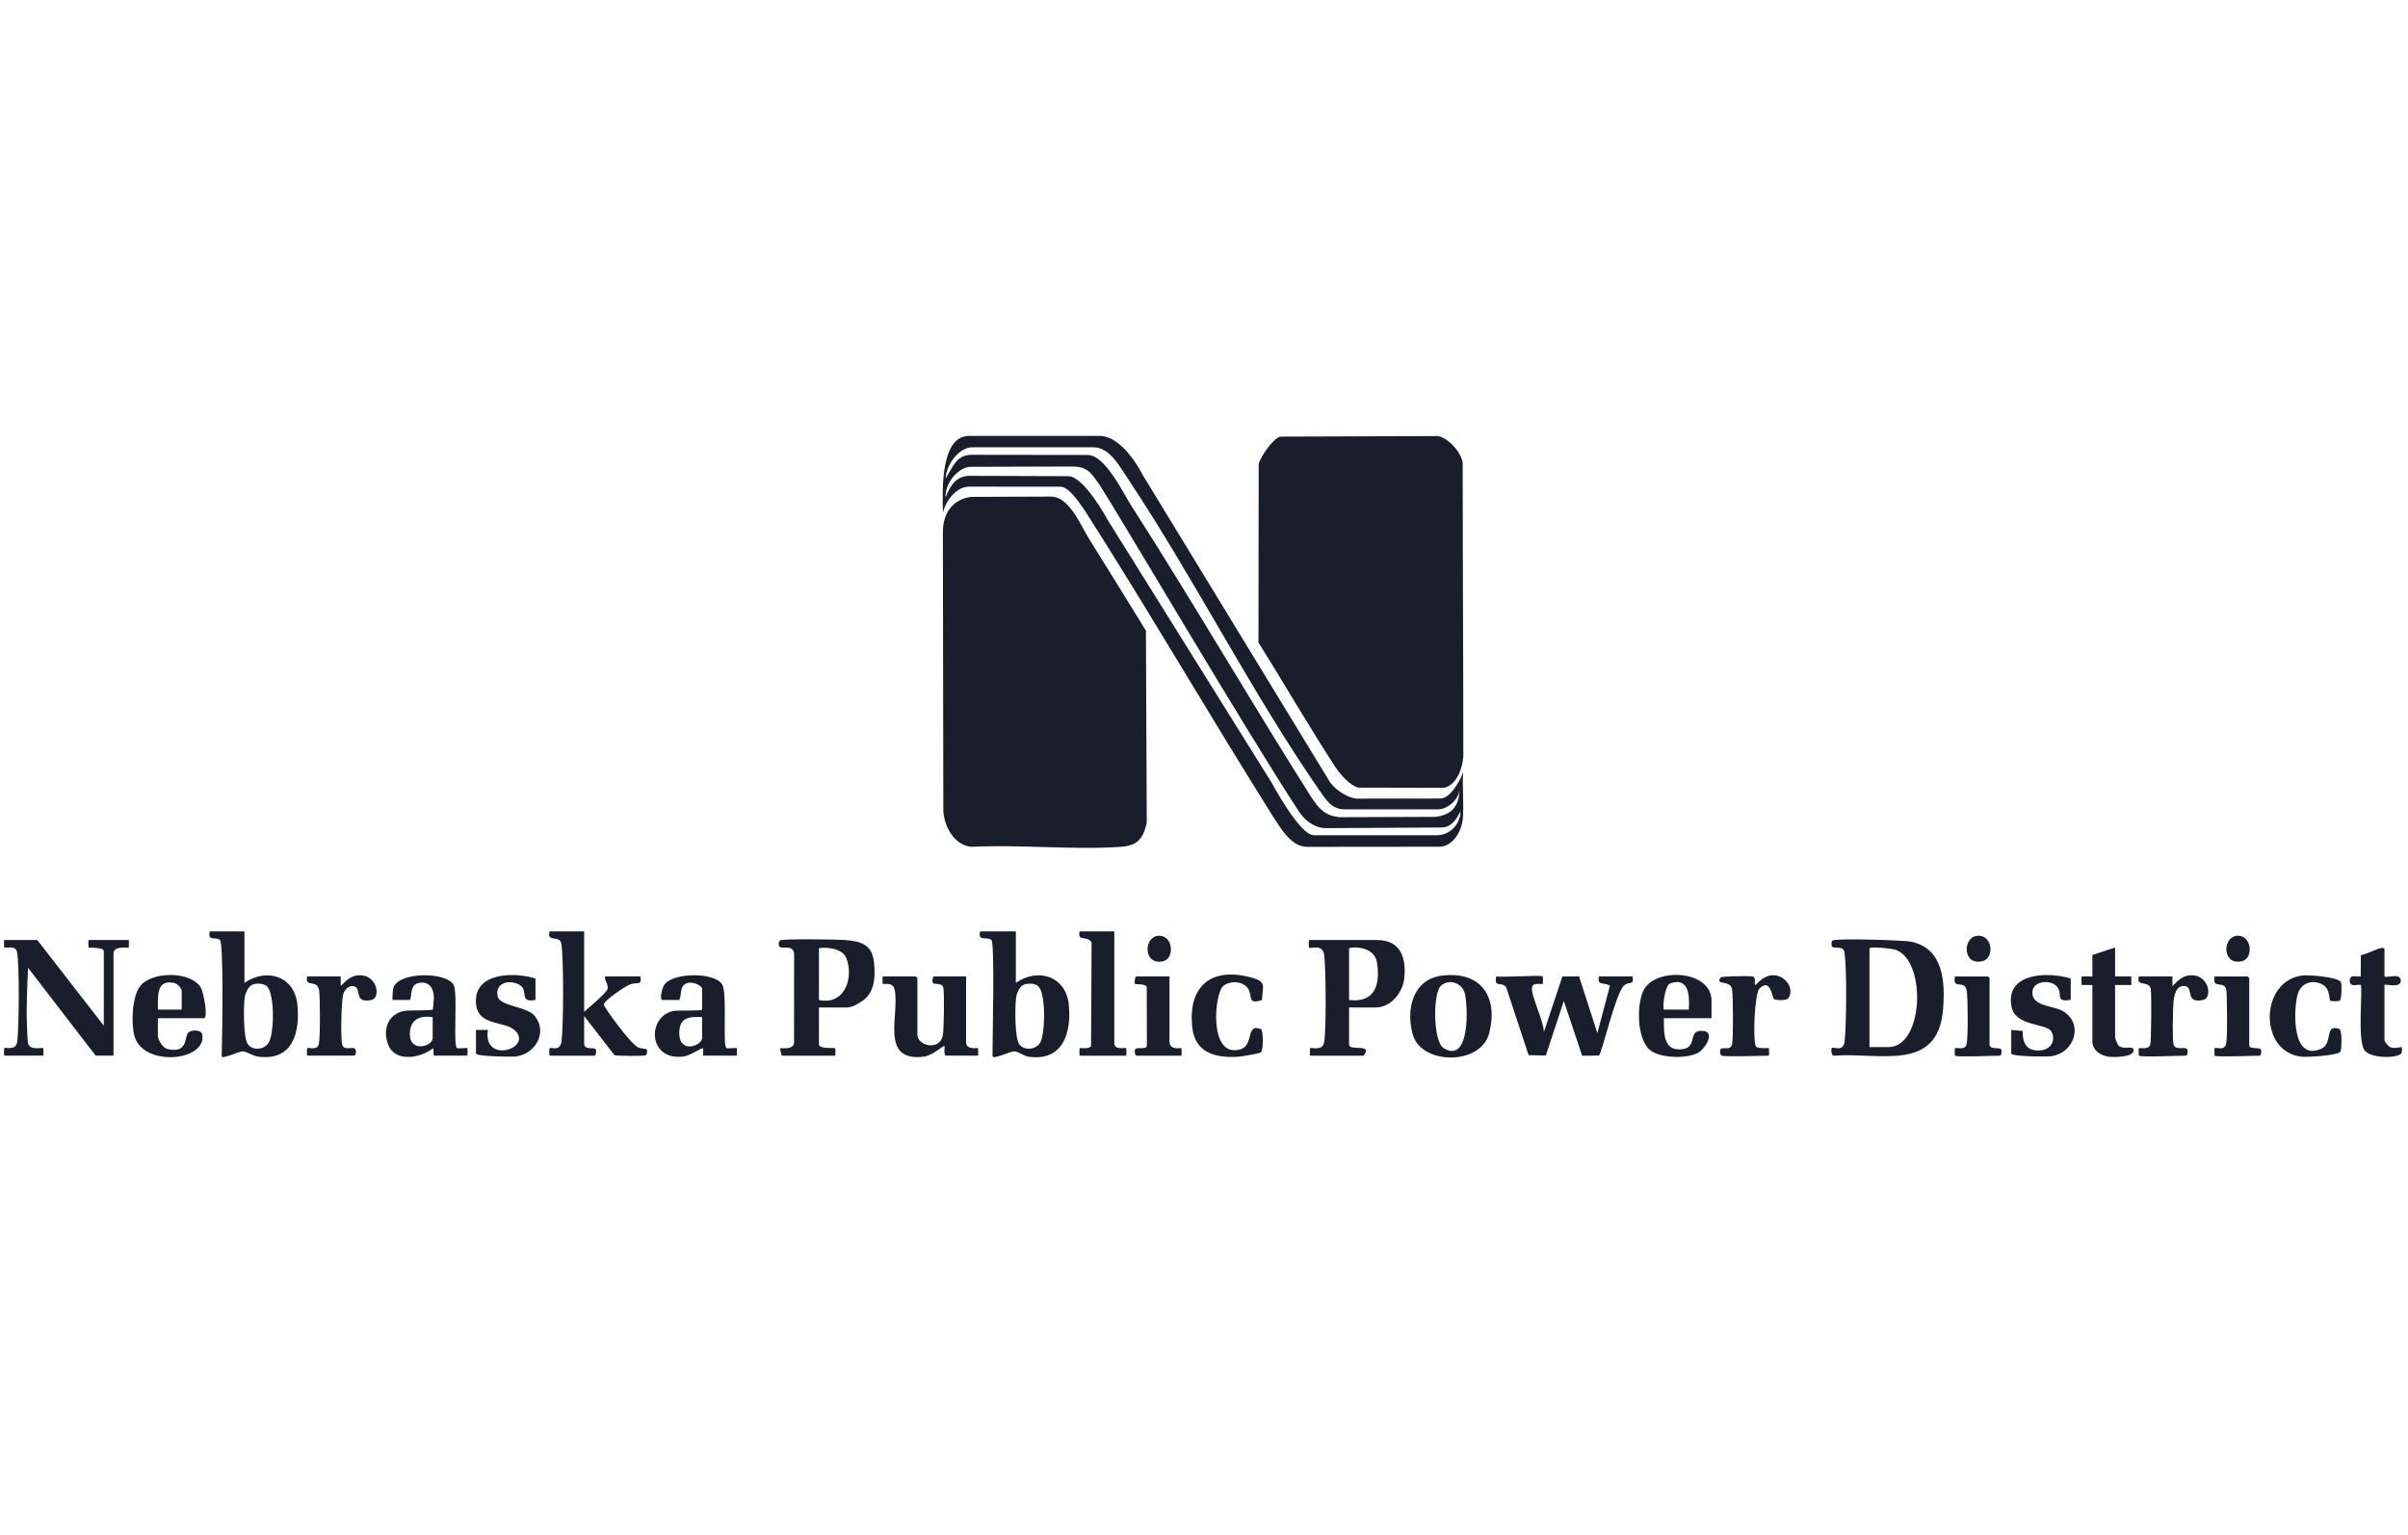
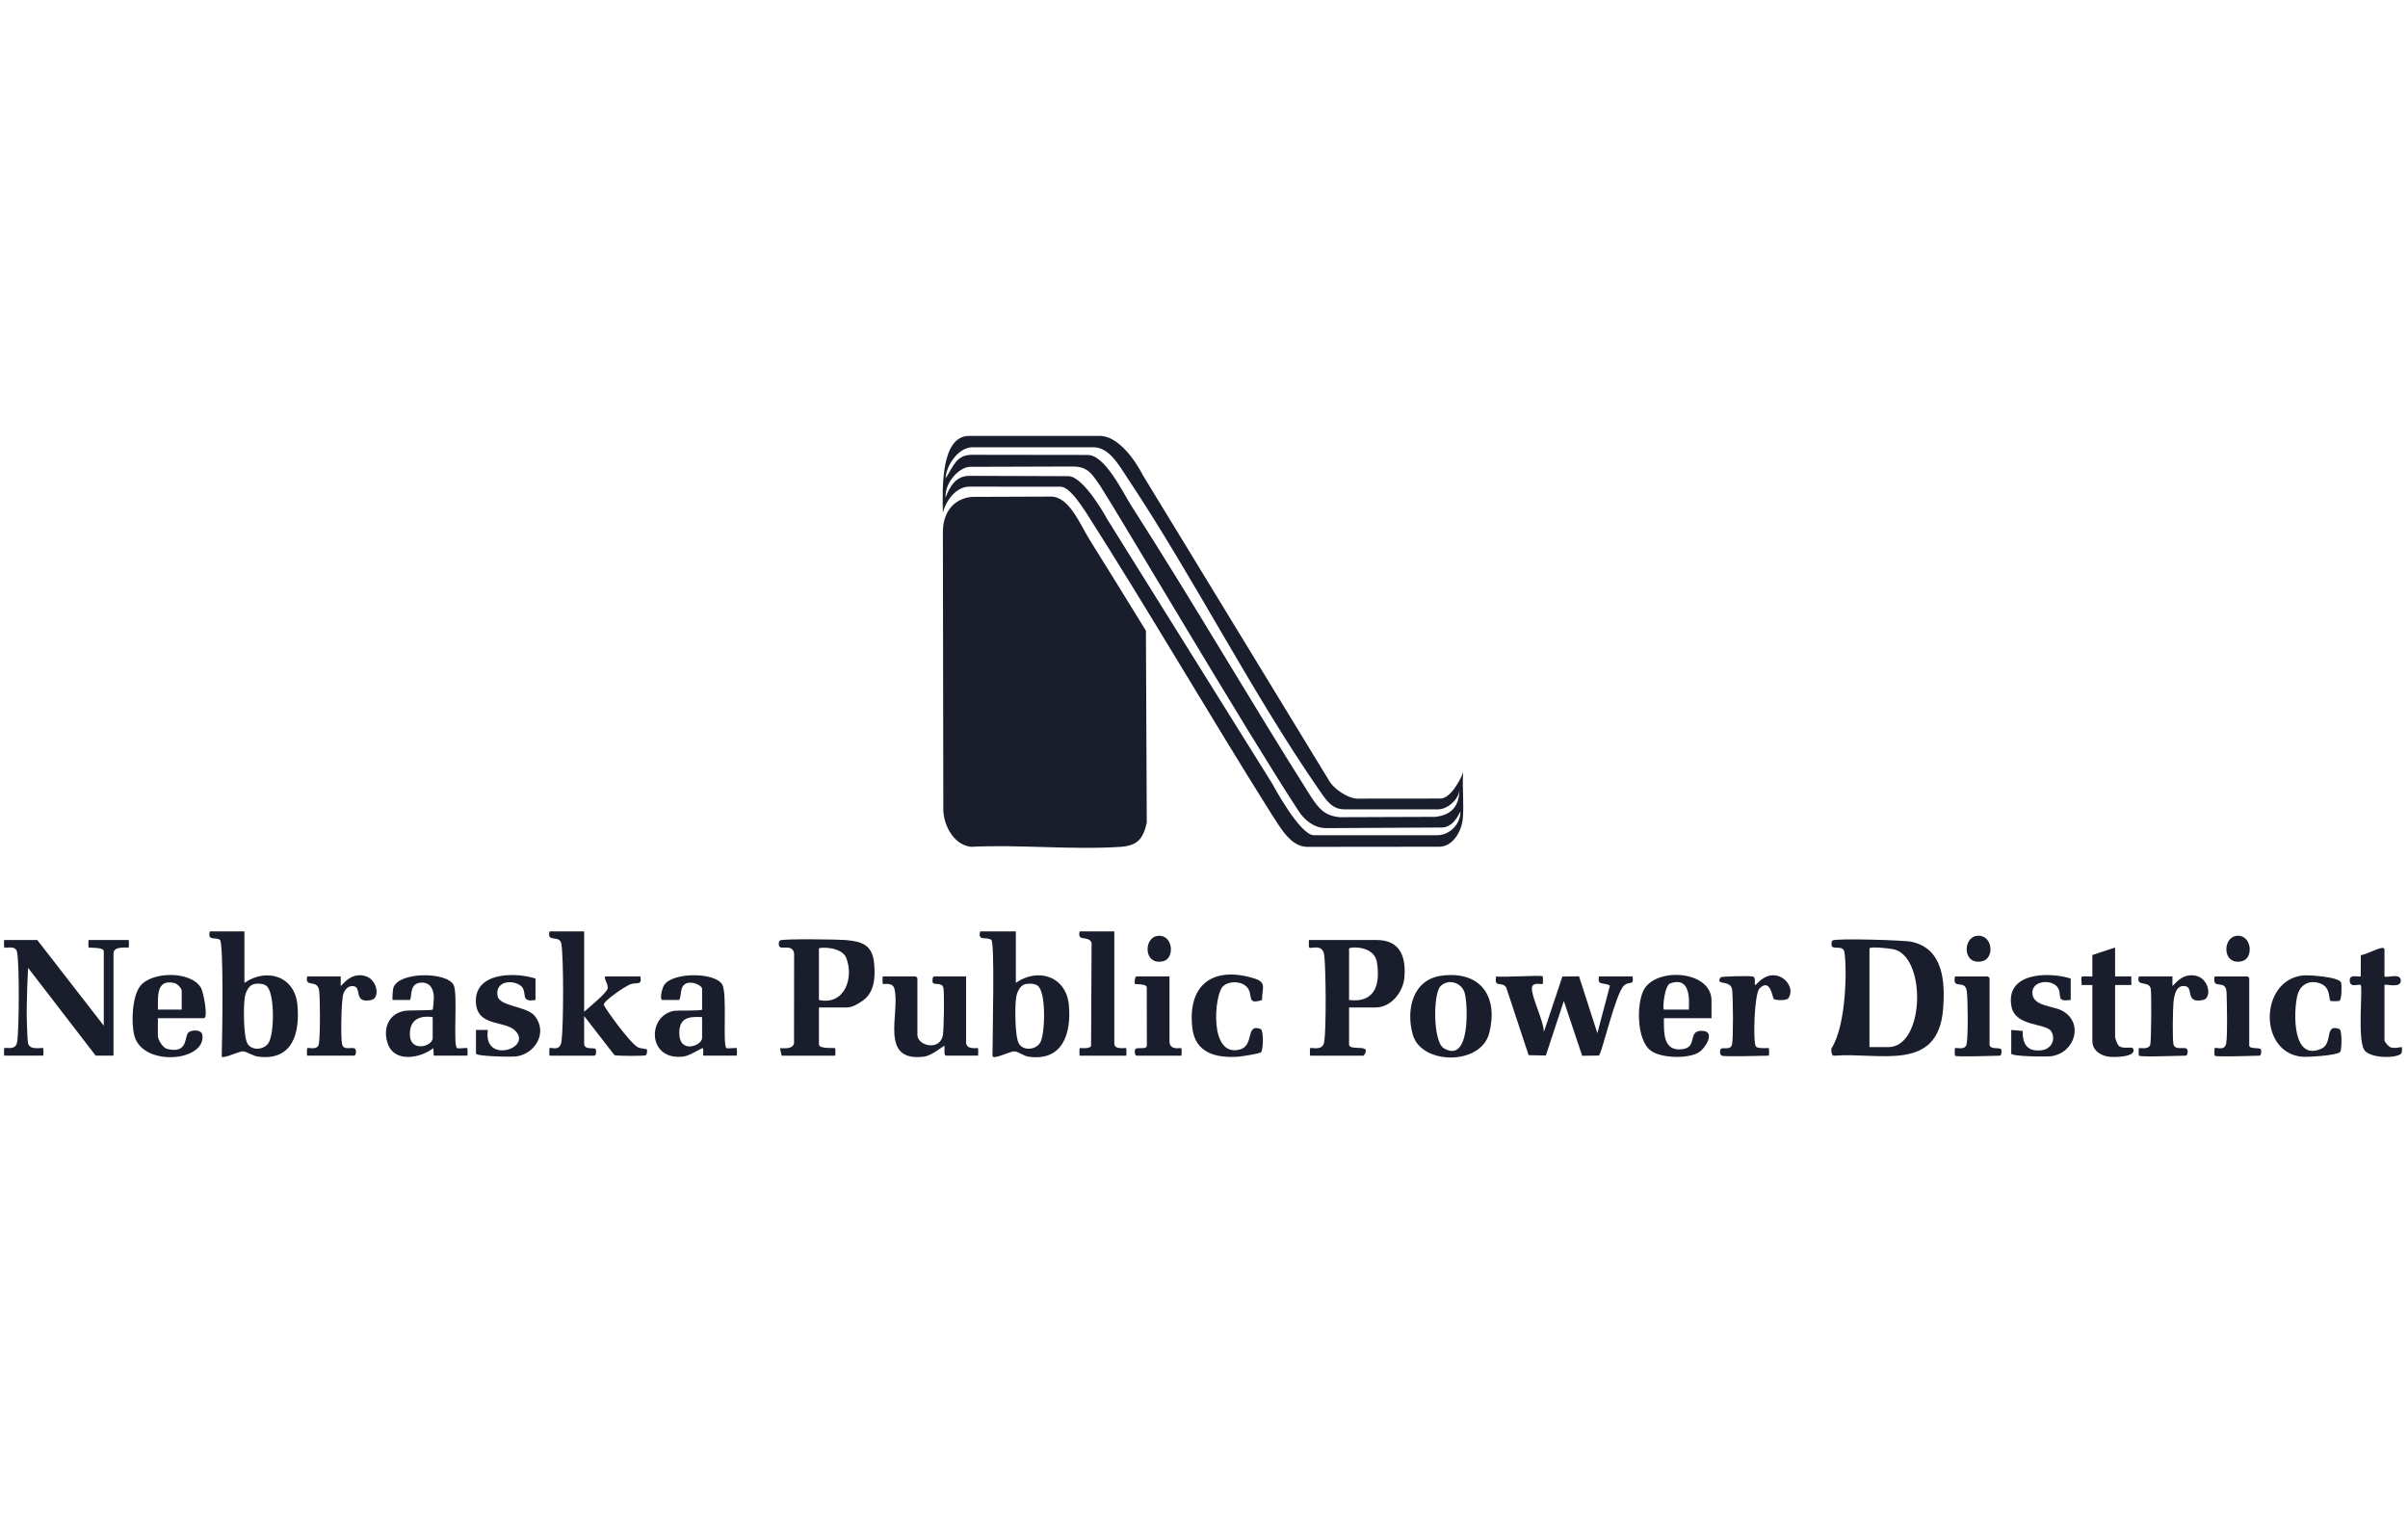
<svg xmlns="http://www.w3.org/2000/svg" width="138" height="88" viewBox="0 0 138 88" fill="none">
  <path d="M55.663 28.482C56.926 28.482 59.182 28.465 60.231 28.465C61.281 28.465 61.9 30.069 62.445 30.939C63.531 32.671 64.599 34.414 65.672 36.154L65.72 47.16C65.507 48.095 65.182 48.478 64.204 48.543C61.427 48.727 58.443 48.4 55.644 48.541C54.667 48.424 54.115 47.372 54.061 46.486C54.061 41.337 54.036 35.99 54.036 30.479C54.036 29.463 54.565 28.616 55.663 28.482Z" fill="#1A1E2C" />
-   <path d="M82.37 24.996C82.981 25.052 83.752 25.943 83.825 26.529C83.825 32.5 83.862 37.988 83.862 43.341C83.826 43.988 83.496 45.023 82.737 45.159C81.765 45.159 79.178 45.148 77.856 45.148C77.389 45.052 76.797 44.379 76.544 43.992C75.007 41.637 73.596 39.184 72.122 36.828L72.134 26.617C72.205 26.215 72.968 25.108 73.381 25.027L82.369 24.996H82.37Z" fill="#1A1E2C" />
  <path d="M83.825 46.975C83.746 47.696 83.234 48.535 82.486 48.535C81.738 48.535 75.871 48.543 74.925 48.543C73.979 48.543 73.403 47.479 72.887 46.694C69.343 41.057 65.842 35.021 62.211 29.329C61.865 28.826 61.268 27.899 60.77 27.899C60.272 27.899 56.251 27.895 55.543 27.895C54.834 27.895 54.227 28.638 54.036 29.388C54.001 27.931 53.928 24.986 55.543 24.986H63.014C64.398 24.986 65.497 27.241 65.497 27.241C65.497 27.241 76.201 44.808 76.233 44.853C76.526 45.267 77.207 45.721 77.719 45.778C78.866 45.778 82.021 45.773 82.548 45.773C83.076 45.773 83.621 44.874 83.854 44.269C83.787 45.101 83.915 46.16 83.825 46.976V46.975ZM83.639 45.225C83.639 45.798 82.967 46.392 82.43 46.392C81.893 46.392 77.747 46.392 77.035 46.392C76.324 46.392 75.981 45.834 75.632 45.331C71.701 39.658 68.47 33.201 64.63 27.425C64.114 26.648 63.567 25.637 62.653 25.637C61.74 25.637 56.421 25.64 55.707 25.64C54.994 25.64 54.248 26.57 54.188 27.42C54.652 26.724 54.792 26.07 55.708 26.07C56.624 26.07 61.337 26.079 62.336 26.079C63.335 26.079 64.354 28.24 64.84 28.997C68.339 34.452 71.674 40.21 75.119 45.65C75.569 46.326 75.888 46.756 76.777 46.843C78.645 46.843 80.335 46.823 82.279 46.823C83.009 46.727 83.639 46.383 83.639 45.225ZM63.041 27.831C62.584 27.193 62.366 26.741 61.475 26.741C60.583 26.741 56.177 26.759 55.598 26.759C55.02 26.759 54.148 27.599 54.187 28.524C54.452 27.828 54.815 27.276 55.559 27.276C56.303 27.276 60.322 27.295 61.225 27.295C62.128 27.295 63.475 29.795 63.475 29.795L72.899 44.9C72.899 44.9 74.485 47.877 75.295 47.877H82.355C83.092 47.877 83.699 47.233 83.699 46.514C83.566 46.748 83.266 47.434 82.614 47.434C81.961 47.434 76.733 47.47 76.008 47.47C75.284 47.47 74.746 46.981 74.435 46.509C71.542 42.112 64.091 29.449 63.04 27.83L63.041 27.831Z" fill="#1A1E2C" />
-   <path d="M104.967 60.083C105.087 59.965 105.64 60.347 105.714 59.686C105.82 58.745 105.846 55.486 105.705 54.592C105.637 54.163 105.124 54.425 104.994 54.255C104.94 54.184 104.945 53.968 105.026 53.909C105.207 53.776 109.097 53.887 109.546 53.984C111.379 54.378 111.479 56.289 111.356 57.845C111.065 61.493 107.719 60.312 105.122 60.513C104.932 60.552 104.938 60.111 104.967 60.083L104.967 60.083ZM107.138 60.021H108.223C110.252 60.021 110.419 55.079 108.644 54.448C108.432 54.372 107.138 54.228 107.138 54.373V60.022V60.021Z" fill="#1A1E2C" />
+   <path d="M104.967 60.083C105.82 58.745 105.846 55.486 105.705 54.592C105.637 54.163 105.124 54.425 104.994 54.255C104.94 54.184 104.945 53.968 105.026 53.909C105.207 53.776 109.097 53.887 109.546 53.984C111.379 54.378 111.479 56.289 111.356 57.845C111.065 61.493 107.719 60.312 105.122 60.513C104.932 60.552 104.938 60.111 104.967 60.083L104.967 60.083ZM107.138 60.021H108.223C110.252 60.021 110.419 55.079 108.644 54.448C108.432 54.372 107.138 54.228 107.138 54.373V60.022V60.021Z" fill="#1A1E2C" />
  <path d="M2.135 53.881L5.948 58.793V54.525C5.948 54.279 5.112 54.342 5.079 54.311C5.064 54.296 5.058 53.881 5.079 53.881H7.374C7.395 53.881 7.389 54.296 7.374 54.311C7.337 54.347 6.505 54.194 6.505 54.648V60.511H5.483L1.608 55.477C1.608 55.477 1.496 57.61 1.542 58.642C1.554 58.902 1.567 59.619 1.609 59.804C1.708 60.235 2.421 60.027 2.476 60.082C2.491 60.097 2.498 60.511 2.476 60.511H0.244C0.222 60.511 0.228 60.096 0.244 60.082C0.325 60.003 0.921 60.267 0.992 59.687C1.092 58.855 1.118 55.363 0.982 54.591C0.903 54.139 0.32 54.386 0.244 54.311C0.228 54.296 0.222 53.881 0.244 53.881H2.135Z" fill="#1A1E2C" />
  <path d="M77.314 57.75V59.869C77.314 60.287 78.693 59.772 78.152 60.513H75.082C75.061 60.513 75.067 60.099 75.082 60.084C75.153 60.014 75.785 60.276 75.885 59.742C76.015 59.036 75.986 55.548 75.893 54.769C75.808 54.05 75.127 54.419 75.021 54.313C75.006 54.298 74.999 53.883 75.021 53.883H78.896C80.276 53.883 80.591 54.896 80.48 56.064C80.401 56.884 79.713 57.75 78.834 57.75H77.315H77.314ZM77.314 57.321C78.816 57.511 79.114 56.397 78.91 55.157C78.746 54.162 77.314 54.274 77.314 54.373V57.321Z" fill="#1A1E2C" />
  <path d="M46.933 57.75V59.869C46.933 60.143 47.828 60.049 47.863 60.083C47.878 60.098 47.884 60.513 47.863 60.513H44.794L44.7 60.083C44.956 60.084 45.426 60.152 45.505 59.805L45.51 54.647C45.421 54.13 44.872 54.41 44.697 54.285C44.607 54.221 44.607 53.974 44.697 53.909C44.848 53.8 48.048 53.849 48.45 53.883C49.423 53.968 49.992 54.172 50.093 55.204C50.175 56.041 50.124 56.979 49.318 57.441C49.213 57.501 48.897 57.75 48.513 57.75H46.932H46.933ZM46.933 57.321C48.43 57.647 48.953 56.002 48.488 54.89C48.219 54.246 46.933 54.286 46.933 54.373V57.321Z" fill="#1A1E2C" />
  <path d="M58.217 53.391V56.338C59.507 55.446 61.096 55.971 61.254 57.599C61.409 59.203 60.921 60.862 58.936 60.569C58.647 60.527 58.359 60.27 58.125 60.266C57.862 60.262 56.88 60.786 56.88 60.517C56.88 59.152 57.015 54.031 56.813 53.877C56.535 53.667 56.018 53.986 56.171 53.391H58.217V53.391ZM58.758 56.413C58.444 56.487 58.276 56.901 58.234 57.183C58.158 57.682 58.156 59.418 58.391 59.819C58.651 60.263 59.4 60.184 59.63 59.731C59.895 59.208 59.968 56.841 59.456 56.492C59.283 56.374 58.959 56.365 58.758 56.413Z" fill="#1A1E2C" />
  <path d="M88.414 55.969C88.429 55.985 88.429 56.384 88.414 56.399C88.367 56.445 87.833 56.27 87.794 56.615C87.739 57.104 88.487 58.555 88.476 59.161L89.538 55.978L90.492 55.965L91.544 59.224L92.263 56.5C91.917 56.277 91.518 56.538 91.637 55.969H93.559C93.658 56.531 93.371 56.212 93.068 56.496C92.579 56.955 91.812 60.368 91.63 60.506L90.673 60.517L89.621 57.38L88.59 60.504L87.604 60.484L86.319 56.6C86.055 56.22 85.608 56.672 85.746 55.969C86.075 56.041 88.319 55.875 88.412 55.969H88.414Z" fill="#1A1E2C" />
  <path d="M14.008 53.391V56.338C15.301 55.452 16.895 55.968 17.045 57.598C17.195 59.228 16.766 60.825 14.79 60.567C14.478 60.526 14.121 60.263 13.915 60.264C13.71 60.265 12.816 60.686 12.706 60.575C12.751 58.887 12.813 54.035 12.603 53.877C12.345 53.682 11.879 53.973 12.024 53.391H14.008ZM14.549 56.413C14.236 56.486 14.067 56.901 14.025 57.183C13.95 57.682 13.947 59.418 14.182 59.819C14.428 60.238 15.105 60.189 15.373 59.807C15.734 59.29 15.745 57.012 15.312 56.551C15.142 56.37 14.78 56.359 14.549 56.413V56.413Z" fill="#1A1E2C" />
  <path d="M33.478 53.391V57.996C33.748 57.752 34.685 56.986 34.809 56.705C34.925 56.44 34.485 55.97 34.748 55.97H36.701C36.799 56.51 36.517 56.289 36.131 56.418C35.855 56.512 34.592 57.366 34.603 57.586C34.609 57.722 36.12 59.831 36.583 60.047C36.685 60.094 37.049 60.127 37.067 60.151C37.104 60.199 37.083 60.436 37.015 60.487C36.944 60.54 35.349 60.537 35.214 60.482L33.477 58.242V59.808C33.477 60.227 34.029 60.006 34.133 60.141C34.2 60.23 34.156 60.514 34.066 60.514H31.493C31.472 60.514 31.477 60.099 31.493 60.084C31.576 60.002 32.098 60.312 32.18 59.689C32.296 58.801 32.31 54.949 32.17 54.101C32.08 53.56 31.316 54.06 31.494 53.391H33.478L33.478 53.391Z" fill="#1A1E2C" />
  <path d="M55.365 55.969V59.745C55.365 60.204 56.017 60.052 56.047 60.082C56.063 60.097 56.069 60.512 56.047 60.512H54.218C54.063 60.512 54.155 60.001 54.125 59.959C54.085 59.905 53.45 60.514 52.917 60.574C50.359 60.861 51.599 58.084 51.26 56.688C51.158 56.268 50.636 56.443 50.591 56.399C50.575 56.384 50.569 55.969 50.591 55.969H52.482L52.575 56.061V59.315C52.575 59.952 53.856 60.261 54.034 59.349C54.095 59.038 54.127 56.879 54.062 56.614C53.986 56.303 53.566 56.468 53.469 56.342C53.402 56.255 53.446 55.969 53.535 55.969H55.365L55.365 55.969Z" fill="#1A1E2C" />
  <path d="M37.942 57.319C37.792 57.23 37.96 56.625 38.052 56.477C38.529 55.709 41.014 55.723 41.397 56.446C41.69 56.998 41.394 60.014 41.642 60.084C41.749 60.115 42.188 60.05 42.221 60.081C42.236 60.097 42.242 60.511 42.221 60.511H40.299C40.277 60.511 40.341 60.096 40.267 60.081C40.21 60.069 39.533 60.509 39.198 60.557C37.082 60.855 37.064 58.181 38.661 57.938C38.823 57.914 40.237 57.949 40.237 57.872V56.674C40.237 56.459 39.282 56.013 39.063 56.678C39.021 56.807 39.002 57.319 38.904 57.319H37.943L37.942 57.319ZM40.236 58.301C39.488 58.267 38.946 58.314 38.929 59.191C38.907 60.441 40.236 59.946 40.236 59.499V58.302V58.301Z" fill="#1A1E2C" />
  <path d="M22.503 57.32C22.471 57.288 22.507 56.713 22.55 56.599C22.898 55.684 25.603 55.706 25.997 56.459C26.253 56.948 25.941 60.01 26.203 60.085C26.311 60.116 26.75 60.05 26.782 60.082C26.797 60.098 26.804 60.512 26.782 60.512H24.86L24.829 60.083C24.111 60.65 22.649 60.925 22.244 59.879C21.912 59.021 22.23 58.09 23.222 57.94C23.449 57.906 24.743 57.929 24.798 57.873C24.823 57.847 24.867 57.251 24.865 57.167C24.854 56.627 24.573 56.215 23.974 56.351C23.428 56.476 23.633 57.32 23.464 57.32H22.503ZM24.797 58.302C24.011 58.193 23.472 58.47 23.489 59.316C23.511 60.338 24.797 59.988 24.797 59.499V58.302Z" fill="#1A1E2C" />
  <path d="M82.633 55.925C84.881 55.642 85.877 57.15 85.345 59.224C84.867 61.086 81.469 61.048 80.969 59.319C80.561 57.904 80.942 56.138 82.633 55.925V55.925ZM82.545 56.543C82.123 57.001 82.122 59.708 82.739 60.083C84.266 61.012 84.13 57.611 83.942 56.927C83.766 56.291 82.965 56.088 82.545 56.542V56.543Z" fill="#1A1E2C" />
  <path d="M9.048 58.363V59.376C9.048 59.603 9.336 60.072 9.589 60.131C10.829 60.42 10.535 59.377 10.819 59.166C11.011 59.023 11.548 59.014 11.595 59.314C11.836 60.853 8.174 61.178 7.699 59.363C7.511 58.647 7.565 57.129 8.031 56.528C8.693 55.673 10.939 55.642 11.519 56.623C11.653 56.852 11.954 58.364 11.683 58.364H9.048L9.048 58.363ZM10.413 57.872V56.798C10.413 56.644 10.16 56.389 9.996 56.351C8.928 56.099 9.058 57.156 9.048 57.872H10.413Z" fill="#1A1E2C" />
  <path d="M98.085 58.364H95.357C95.357 59.18 95.294 60.303 96.437 60.138C97.335 60.009 96.657 59 97.623 59.096C98.302 59.164 97.733 60.09 97.363 60.32C96.734 60.711 95.162 60.664 94.582 60.208C93.802 59.593 93.788 57.62 94.176 56.795C94.826 55.416 98.085 55.6 98.085 57.351V58.364ZM95.358 57.873H96.784C96.829 57.129 96.818 55.989 95.726 56.365C95.393 56.479 95.268 57.785 95.358 57.873Z" fill="#1A1E2C" />
  <path d="M63.86 53.391V59.807C63.86 60.21 64.499 60.04 64.542 60.083C64.557 60.098 64.563 60.513 64.542 60.513H61.876C61.854 60.513 61.86 60.098 61.876 60.083C61.903 60.057 62.42 60.151 62.528 59.961L62.558 54.035C62.351 53.588 61.715 54.02 61.876 53.391H63.86H63.86Z" fill="#1A1E2C" />
  <path d="M30.688 56.091V57.319C29.648 57.505 30.407 56.715 29.666 56.398C29.085 56.15 28.371 56.382 28.518 57.102C28.641 57.7 30.2 57.669 30.653 58.243C31.397 59.186 30.686 60.399 29.586 60.557C29.368 60.589 27.278 60.562 27.278 60.389V59.038H27.96C27.654 61.027 30.575 60.097 29.512 59.066C28.923 58.495 27.348 58.862 27.274 57.47C27.181 55.721 29.498 55.712 30.688 56.09V56.091Z" fill="#1A1E2C" />
  <path d="M118.671 56.091V57.319C117.8 57.434 118.185 57.091 117.953 56.649C117.671 56.113 116.411 56.156 116.475 56.961C116.532 57.676 117.635 57.655 118.155 57.922C119.419 58.573 118.965 60.334 117.559 60.545C117.337 60.578 115.262 60.571 115.262 60.388V59.038L115.917 59.095C115.901 59.856 116.198 60.313 117.023 60.198C117.556 60.124 117.828 59.6 117.56 59.126C117.284 58.637 115.499 58.865 115.277 57.702C114.902 55.746 117.384 55.687 118.671 56.09V56.091Z" fill="#1A1E2C" />
  <path d="M136.652 55.97C136.76 56.077 137.554 55.753 137.588 56.185C137.628 56.701 136.652 56.366 136.652 56.462V59.624C136.652 59.713 136.867 59.978 136.988 60.027C137.242 60.132 137.622 59.998 137.644 60.023C137.657 60.038 137.669 60.343 137.608 60.398C137.281 60.692 135.771 60.663 135.483 60.168C135.093 59.498 135.422 56.593 135.289 56.461C135.208 56.381 134.692 56.645 134.663 56.247C134.633 55.837 134.997 55.994 135.289 55.971L135.298 54.751C135.635 54.702 136.226 54.358 136.524 54.336C136.581 54.332 136.652 54.365 136.652 54.405V55.971V55.97Z" fill="#1A1E2C" />
  <path d="M70.082 56.543C69.59 57.026 69.27 60.614 71.041 60.163C71.915 59.941 71.35 58.644 72.252 58.986C72.413 59.047 72.411 60.208 72.258 60.324C72.158 60.398 71.144 60.561 70.958 60.573C69.656 60.657 68.481 60.35 68.326 58.884C68.064 56.423 69.53 55.356 71.892 56.089C72.625 56.316 72.317 56.67 72.327 57.324C71.491 57.585 71.782 57.167 71.56 56.724C71.311 56.225 70.449 56.183 70.082 56.543Z" fill="#1A1E2C" />
  <path d="M133.561 57.373C133.452 57.305 133.568 56.658 133.07 56.418C132.442 56.115 131.821 56.385 131.657 57.07C131.438 57.989 131.349 60.888 133.048 60.106C133.713 59.801 133.193 58.653 134.07 58.986C134.226 59.045 134.215 60.183 134.111 60.3C133.928 60.505 132.235 60.606 131.909 60.573C129.414 60.319 129.498 56.179 131.977 55.914C132.316 55.878 134.042 55.996 134.163 56.315C134.211 56.443 134.21 57.32 134.07 57.372C134.009 57.395 133.603 57.398 133.561 57.372V57.373Z" fill="#1A1E2C" />
  <path d="M121.214 55.97H122.144V56.461H121.214V59.439C121.214 59.533 121.352 59.897 121.445 59.963C121.73 60.164 122.188 59.949 122.257 60.125C122.444 60.599 121.176 60.611 120.872 60.575C120.393 60.52 119.911 60.21 119.911 59.685V56.461H119.291C119.315 56.335 119.257 56.109 119.29 56.006C119.318 55.918 119.911 56.001 119.911 55.97V54.742L121.214 54.312V55.97Z" fill="#1A1E2C" />
  <path d="M98.675 60.514C98.566 60.474 98.546 60.224 98.609 60.141C98.727 59.986 99.179 60.241 99.262 59.867C99.341 59.504 99.321 57.166 99.268 56.733C99.193 56.131 98.252 56.516 98.609 56.027C98.664 55.953 100.342 55.931 100.465 55.978C100.663 56.054 100.508 56.464 100.597 56.46C100.661 56.457 101.032 55.884 101.652 55.903C102.322 55.924 102.857 56.665 102.493 57.217C102.399 57.361 101.783 57.355 101.659 57.264C101.569 57.198 101.471 56.027 100.833 56.664C100.544 56.953 100.447 59.679 100.626 59.977C100.723 60.138 101.345 60.057 101.371 60.083C101.386 60.098 101.392 60.513 101.371 60.513C100.95 60.513 98.883 60.59 98.673 60.513L98.675 60.514Z" fill="#1A1E2C" />
  <path d="M19.527 55.969V56.522C19.884 56.154 20.18 55.857 20.736 55.908C21.64 55.991 21.812 57.206 21.292 57.318C20.236 57.546 20.748 56.629 20.286 56.533C19.986 56.47 19.775 56.703 19.683 56.953C19.554 57.302 19.521 59.469 19.604 59.856C19.687 60.243 20.171 59.991 20.336 60.109C20.455 60.195 20.392 60.512 20.302 60.512H17.605C17.583 60.512 17.589 60.097 17.605 60.083C17.664 60.023 18.192 60.228 18.271 59.856C18.358 59.452 18.35 57.247 18.291 56.794C18.197 56.078 17.45 56.665 17.605 55.969H19.526H19.527Z" fill="#1A1E2C" />
  <path d="M122.577 60.513C122.562 60.497 122.561 60.098 122.577 60.083C122.614 60.047 123.104 60.191 123.227 59.897C123.289 59.749 123.308 56.912 123.258 56.678C123.149 56.177 122.388 56.601 122.578 55.969H124.5V56.522C124.857 56.154 125.153 55.857 125.708 55.908C126.612 55.991 126.784 57.206 126.265 57.318C125.21 57.546 125.72 56.632 125.259 56.533C124.701 56.414 124.594 57.081 124.559 57.471C124.525 57.85 124.491 59.575 124.561 59.867C124.645 60.217 125.161 60.004 125.309 60.109C125.427 60.195 125.364 60.512 125.274 60.512C124.916 60.512 122.672 60.608 122.577 60.512V60.513Z" fill="#1A1E2C" />
  <path d="M126.918 60.514C126.903 60.498 126.902 60.099 126.918 60.084C127.004 59.999 127.498 60.288 127.583 59.794C127.665 59.31 127.62 57.513 127.605 56.922C127.583 56.039 126.748 56.821 126.918 55.971H128.809L128.902 56.062V59.931C128.902 60.144 129.474 60.034 129.557 60.142C129.625 60.23 129.581 60.514 129.491 60.514C129.148 60.514 127.008 60.605 126.918 60.514V60.514Z" fill="#1A1E2C" />
  <path d="M112.037 60.514C112.021 60.498 112.021 60.099 112.037 60.084C112.096 60.025 112.624 60.23 112.704 59.858C112.797 59.419 112.776 57.359 112.721 56.858C112.635 56.067 111.871 56.804 112.037 55.971H113.928L114.02 56.062V59.87C114.02 60.185 114.584 60.021 114.676 60.142C114.743 60.23 114.699 60.514 114.61 60.514C114.267 60.514 112.127 60.605 112.037 60.514V60.514Z" fill="#1A1E2C" />
  <path d="M67.022 55.97V59.685C67.022 60.244 67.662 60.043 67.704 60.083C67.719 60.098 67.726 60.513 67.704 60.513H65.131C65.041 60.513 64.997 60.228 65.065 60.14C65.173 60 65.725 60.193 65.725 59.932C65.725 59.01 65.72 57.631 65.72 56.614C65.728 56.37 65.079 56.439 65.039 56.398C65.009 56.366 65.03 55.969 65.131 55.969H67.022V55.97Z" fill="#1A1E2C" />
  <path d="M113.262 53.649C114.191 53.505 114.343 54.924 113.605 55.097C112.474 55.362 112.476 53.771 113.262 53.649Z" fill="#1A1E2C" />
  <path d="M66.326 53.649C67.231 53.521 67.35 54.936 66.668 55.097C65.528 55.365 65.531 53.761 66.326 53.649Z" fill="#1A1E2C" />
  <path d="M128.143 53.648C129.036 53.508 129.195 54.93 128.486 55.097C127.357 55.362 127.355 53.773 128.143 53.648Z" fill="#1A1E2C" />
</svg>